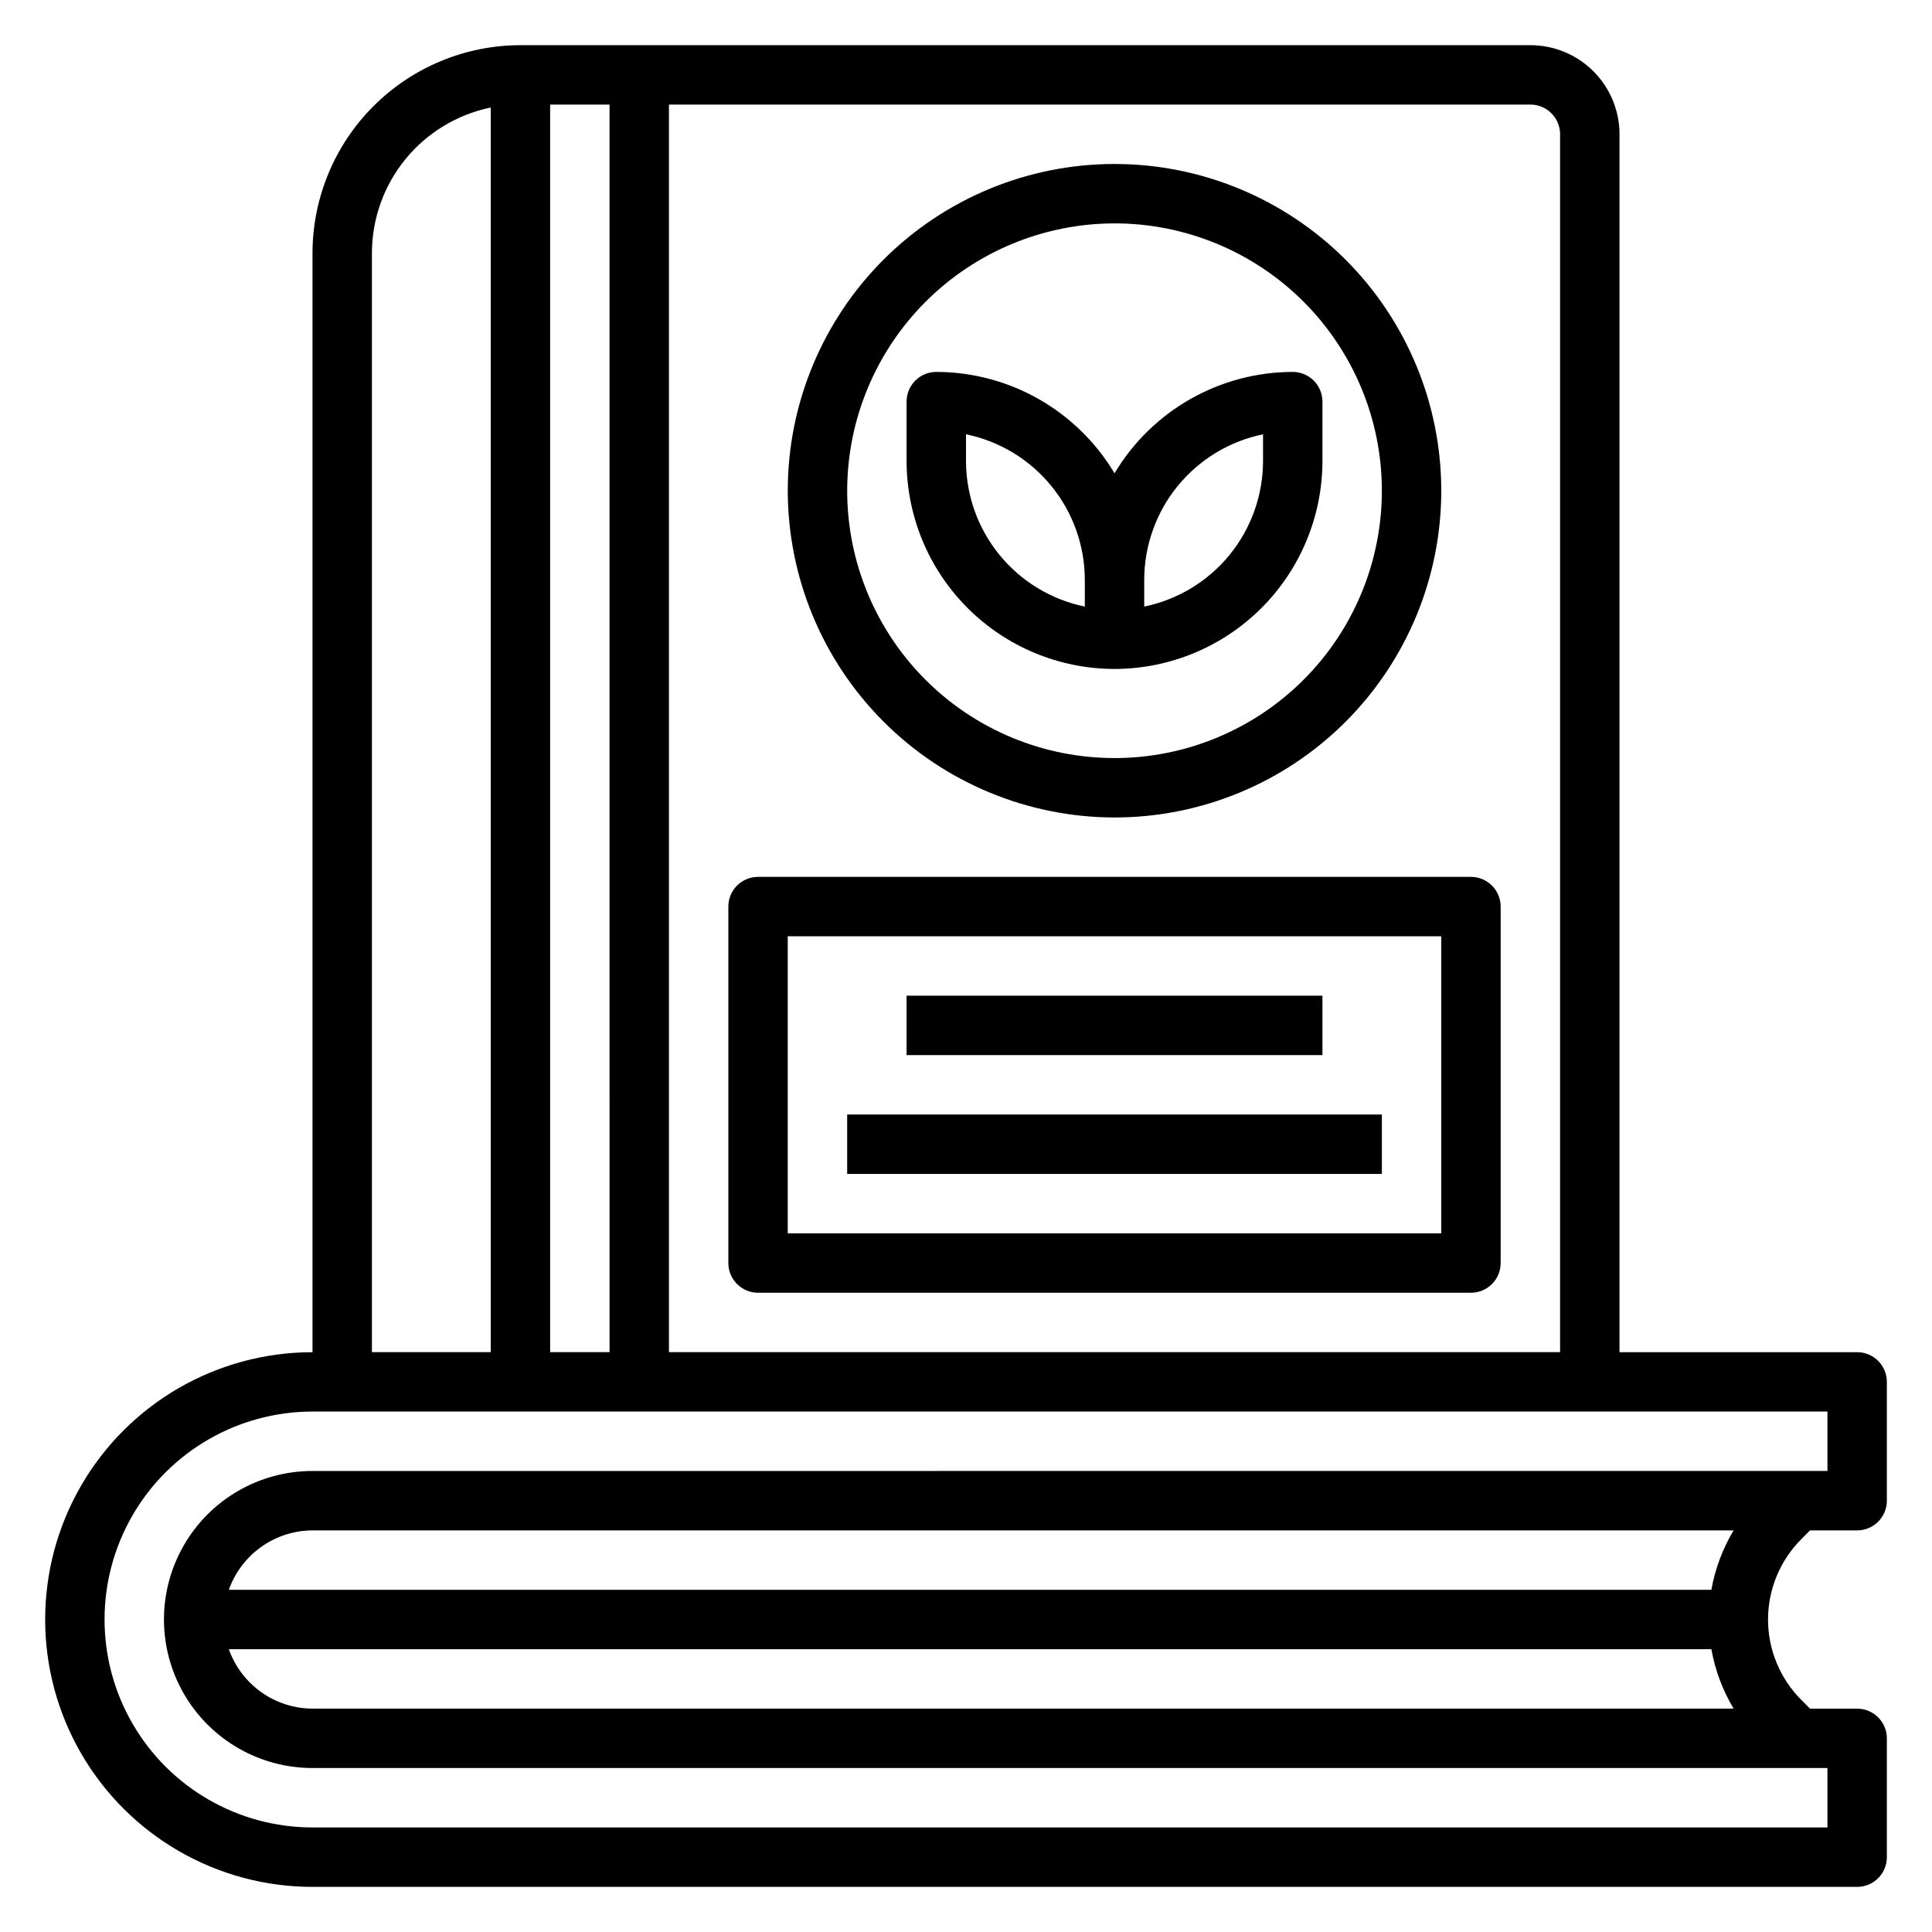
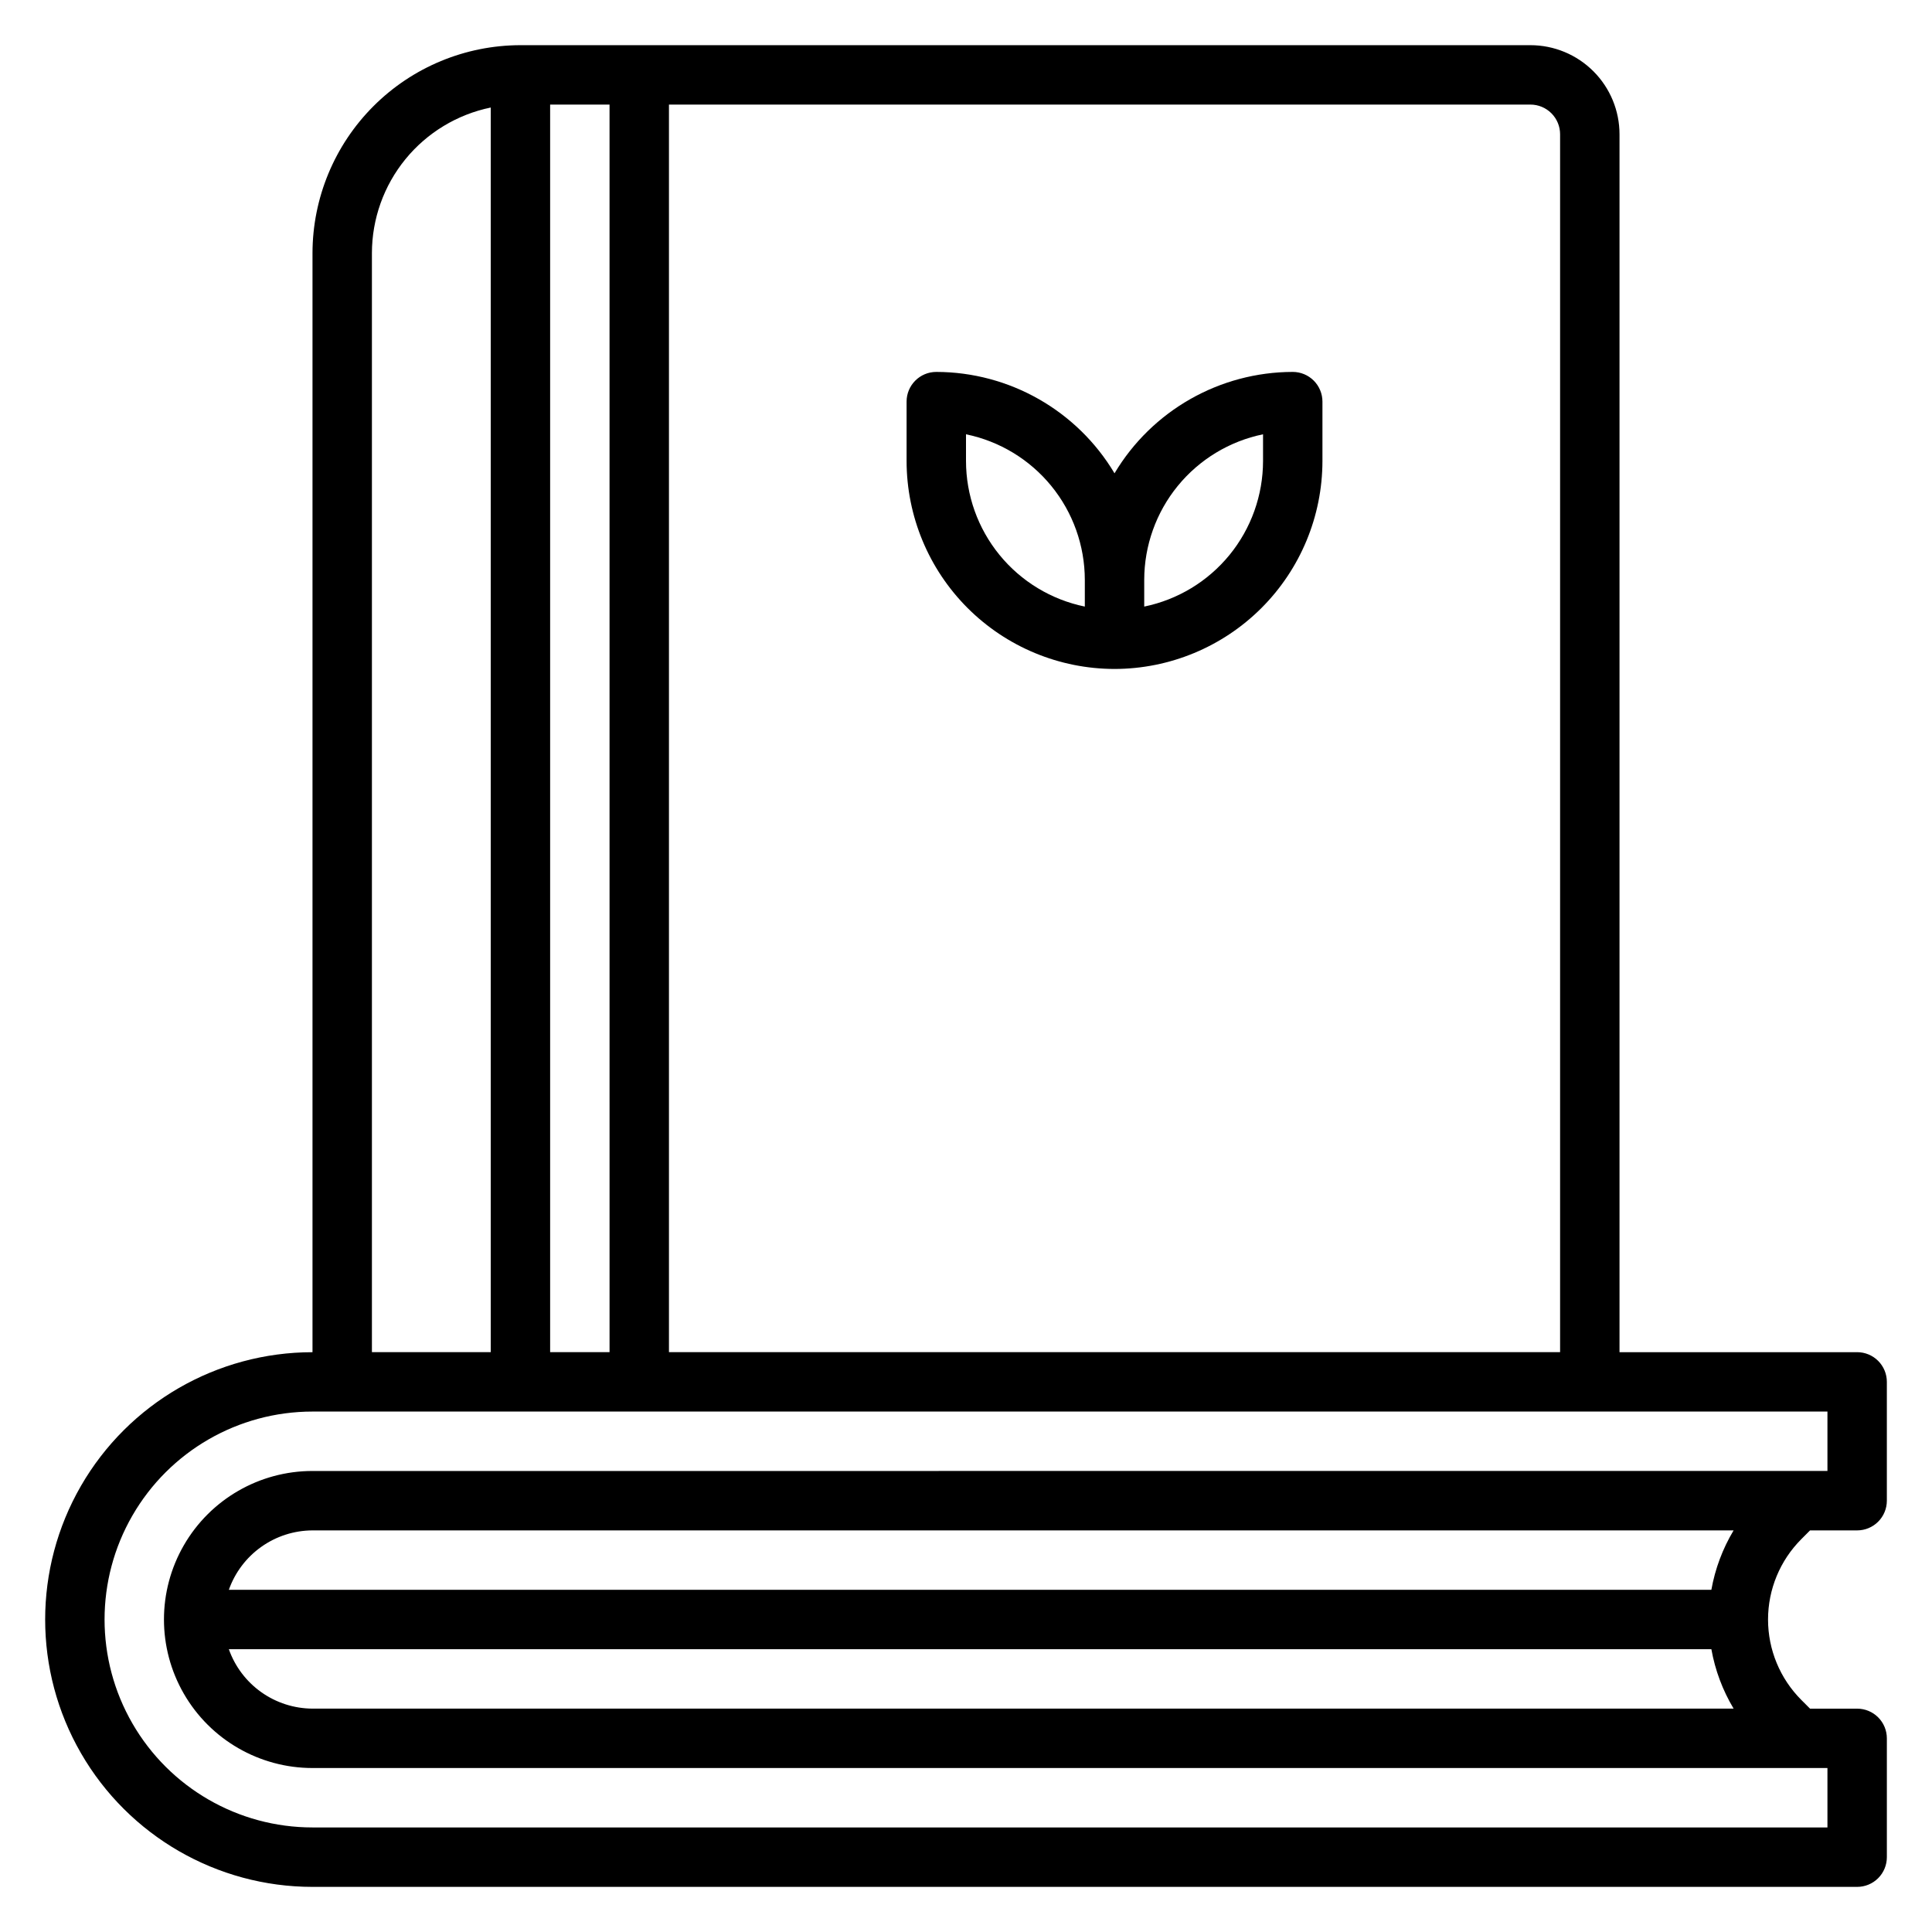
<svg xmlns="http://www.w3.org/2000/svg" fill="#000000" width="800px" height="800px" version="1.1" viewBox="144 144 512 512">
  <g>
    <path d="m623.68 549.57h12.484c2.086 0 4.09-0.828 5.566-2.305 1.477-1.477 2.305-3.481 2.305-5.566v-31.488c0-2.09-0.828-4.09-2.305-5.566-1.477-1.477-3.481-2.305-5.566-2.305h-62.977v-322.75c0-6.262-2.488-12.27-6.918-16.699-4.43-4.43-10.434-6.918-16.699-6.918h-267.65c-14.609 0.02-28.617 5.828-38.945 16.16-10.332 10.328-16.141 24.336-16.16 38.945v291.27c-25.309 0-48.699 13.504-61.355 35.422-12.656 21.922-12.656 48.93 0 70.848 12.656 21.922 36.047 35.426 61.355 35.426h409.35c2.086 0 4.09-0.828 5.566-2.305 1.477-1.477 2.305-3.481 2.305-5.566v-31.488c0-2.09-0.828-4.09-2.305-5.566-1.477-1.477-3.481-2.305-5.566-2.305h-12.484l-2.309-2.309c-5.648-5.652-8.824-13.316-8.824-21.309 0-7.992 3.176-15.656 8.824-21.309zm-26.145 15.742-392.89 0.004c1.625-4.59 4.625-8.566 8.594-11.383 3.969-2.82 8.707-4.344 13.574-4.363h376.61c-2.906 4.848-4.902 10.18-5.894 15.746zm-40.094-385.73v322.75h-236.16v-330.62h228.29c2.09 0 4.09 0.828 5.566 2.305 1.477 1.477 2.305 3.477 2.305 5.566zm-267.65-7.871h15.742l0.004 330.62h-15.746zm-47.23 39.359c0.012-9.07 3.148-17.859 8.883-24.887 5.738-7.027 13.719-11.859 22.605-13.688v329.84h-31.488zm385.73 417.22h-401.48c-19.684 0-37.875-10.504-47.719-27.555-9.844-17.047-9.844-38.055 0-55.102 9.844-17.051 28.035-27.555 47.719-27.555h401.48v15.742l-401.48 0.004c-14.059 0-27.055 7.5-34.086 19.68-7.031 12.176-7.031 27.18 0 39.359 7.031 12.18 20.027 19.68 34.086 19.68h401.48zm-401.48-31.488c-4.867-0.023-9.605-1.547-13.574-4.363-3.969-2.82-6.969-6.793-8.594-11.383h392.89c0.992 5.562 2.988 10.898 5.894 15.746z" />
-     <path d="m439.36 360.64c22.965 0 44.988-9.121 61.23-25.359 16.238-16.242 25.359-38.266 25.359-61.23s-9.121-44.992-25.359-61.23c-16.242-16.238-38.266-25.363-61.23-25.363s-44.992 9.125-61.23 25.363c-16.238 16.238-25.363 38.266-25.363 61.23 0.027 22.957 9.16 44.965 25.395 61.199 16.23 16.234 38.242 25.363 61.199 25.391zm0-157.44c18.789 0 36.809 7.465 50.098 20.75 13.285 13.285 20.75 31.309 20.75 50.098s-7.465 36.809-20.75 50.098c-13.289 13.285-31.309 20.75-50.098 20.75s-36.812-7.465-50.098-20.75c-13.285-13.289-20.75-31.309-20.75-50.098 0.02-18.785 7.492-36.793 20.773-50.074s31.289-20.754 50.074-20.773z" />
    <path d="m439.36 321.28c14.609-0.016 28.613-5.828 38.945-16.156 10.332-10.332 16.141-24.336 16.156-38.945v-15.746c0-2.086-0.828-4.09-2.305-5.566-1.477-1.477-3.477-2.305-5.566-2.305-19.371 0.031-37.305 10.23-47.23 26.867-9.926-16.637-27.859-26.836-47.234-26.867-4.348 0-7.871 3.523-7.871 7.871v15.746c0.016 14.609 5.828 28.613 16.16 38.945 10.328 10.328 24.336 16.141 38.945 16.156zm39.359-62.188v7.086c-0.012 9.07-3.148 17.859-8.883 24.887-5.738 7.023-13.719 11.859-22.605 13.684v-7.082c0.012-9.074 3.148-17.863 8.883-24.891 5.738-7.023 13.719-11.859 22.605-13.684zm-78.719 0c8.883 1.824 16.867 6.66 22.602 13.684 5.738 7.027 8.875 15.816 8.887 24.891v7.086-0.004c-8.887-1.824-16.871-6.66-22.605-13.684-5.738-7.027-8.875-15.816-8.883-24.887z" />
-     <path d="m344.89 486.59h188.93c2.086 0 4.09-0.828 5.566-2.305 1.477-1.477 2.305-3.481 2.305-5.566v-94.465c0-2.086-0.828-4.09-2.305-5.566s-3.481-2.305-5.566-2.305h-188.93c-4.348 0-7.871 3.523-7.871 7.871v94.465c0 2.086 0.828 4.09 2.305 5.566 1.477 1.477 3.477 2.305 5.566 2.305zm7.871-94.465h173.18v78.723h-173.18z" />
-     <path d="m384.25 407.87h110.21v15.742h-110.21z" />
-     <path d="m368.51 439.36h141.7v15.742h-141.7z" />
  </g>
</svg>